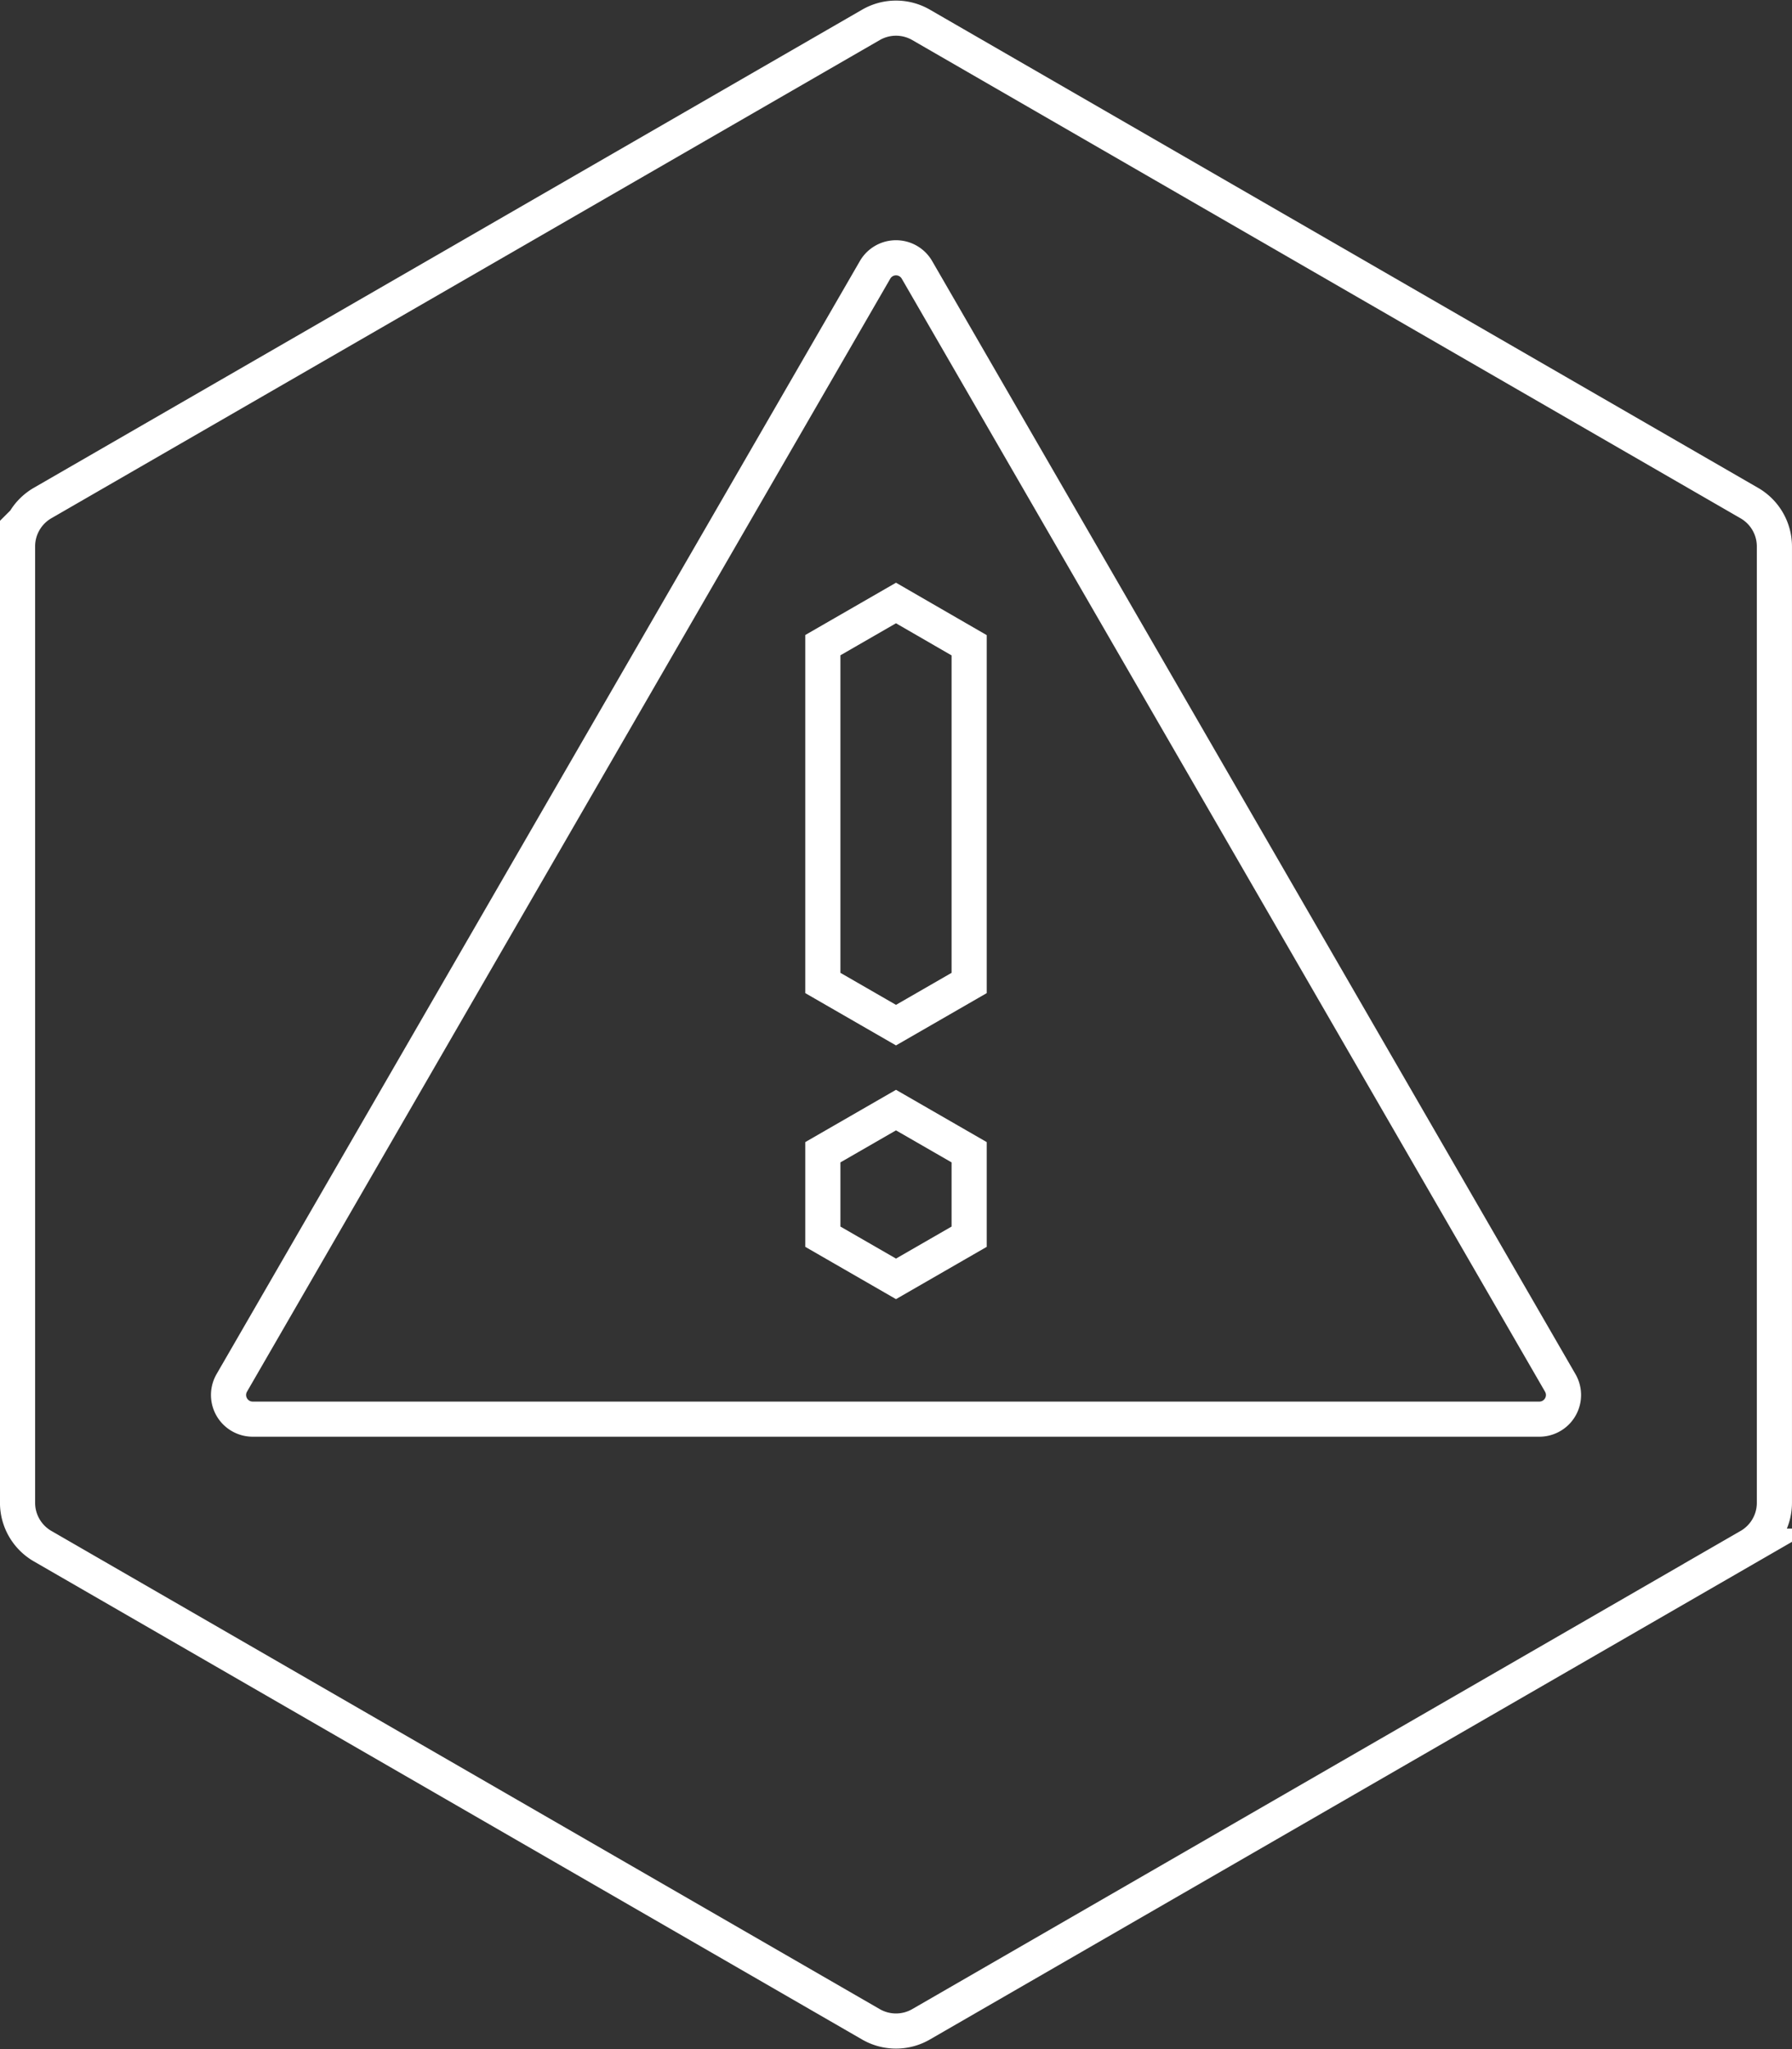
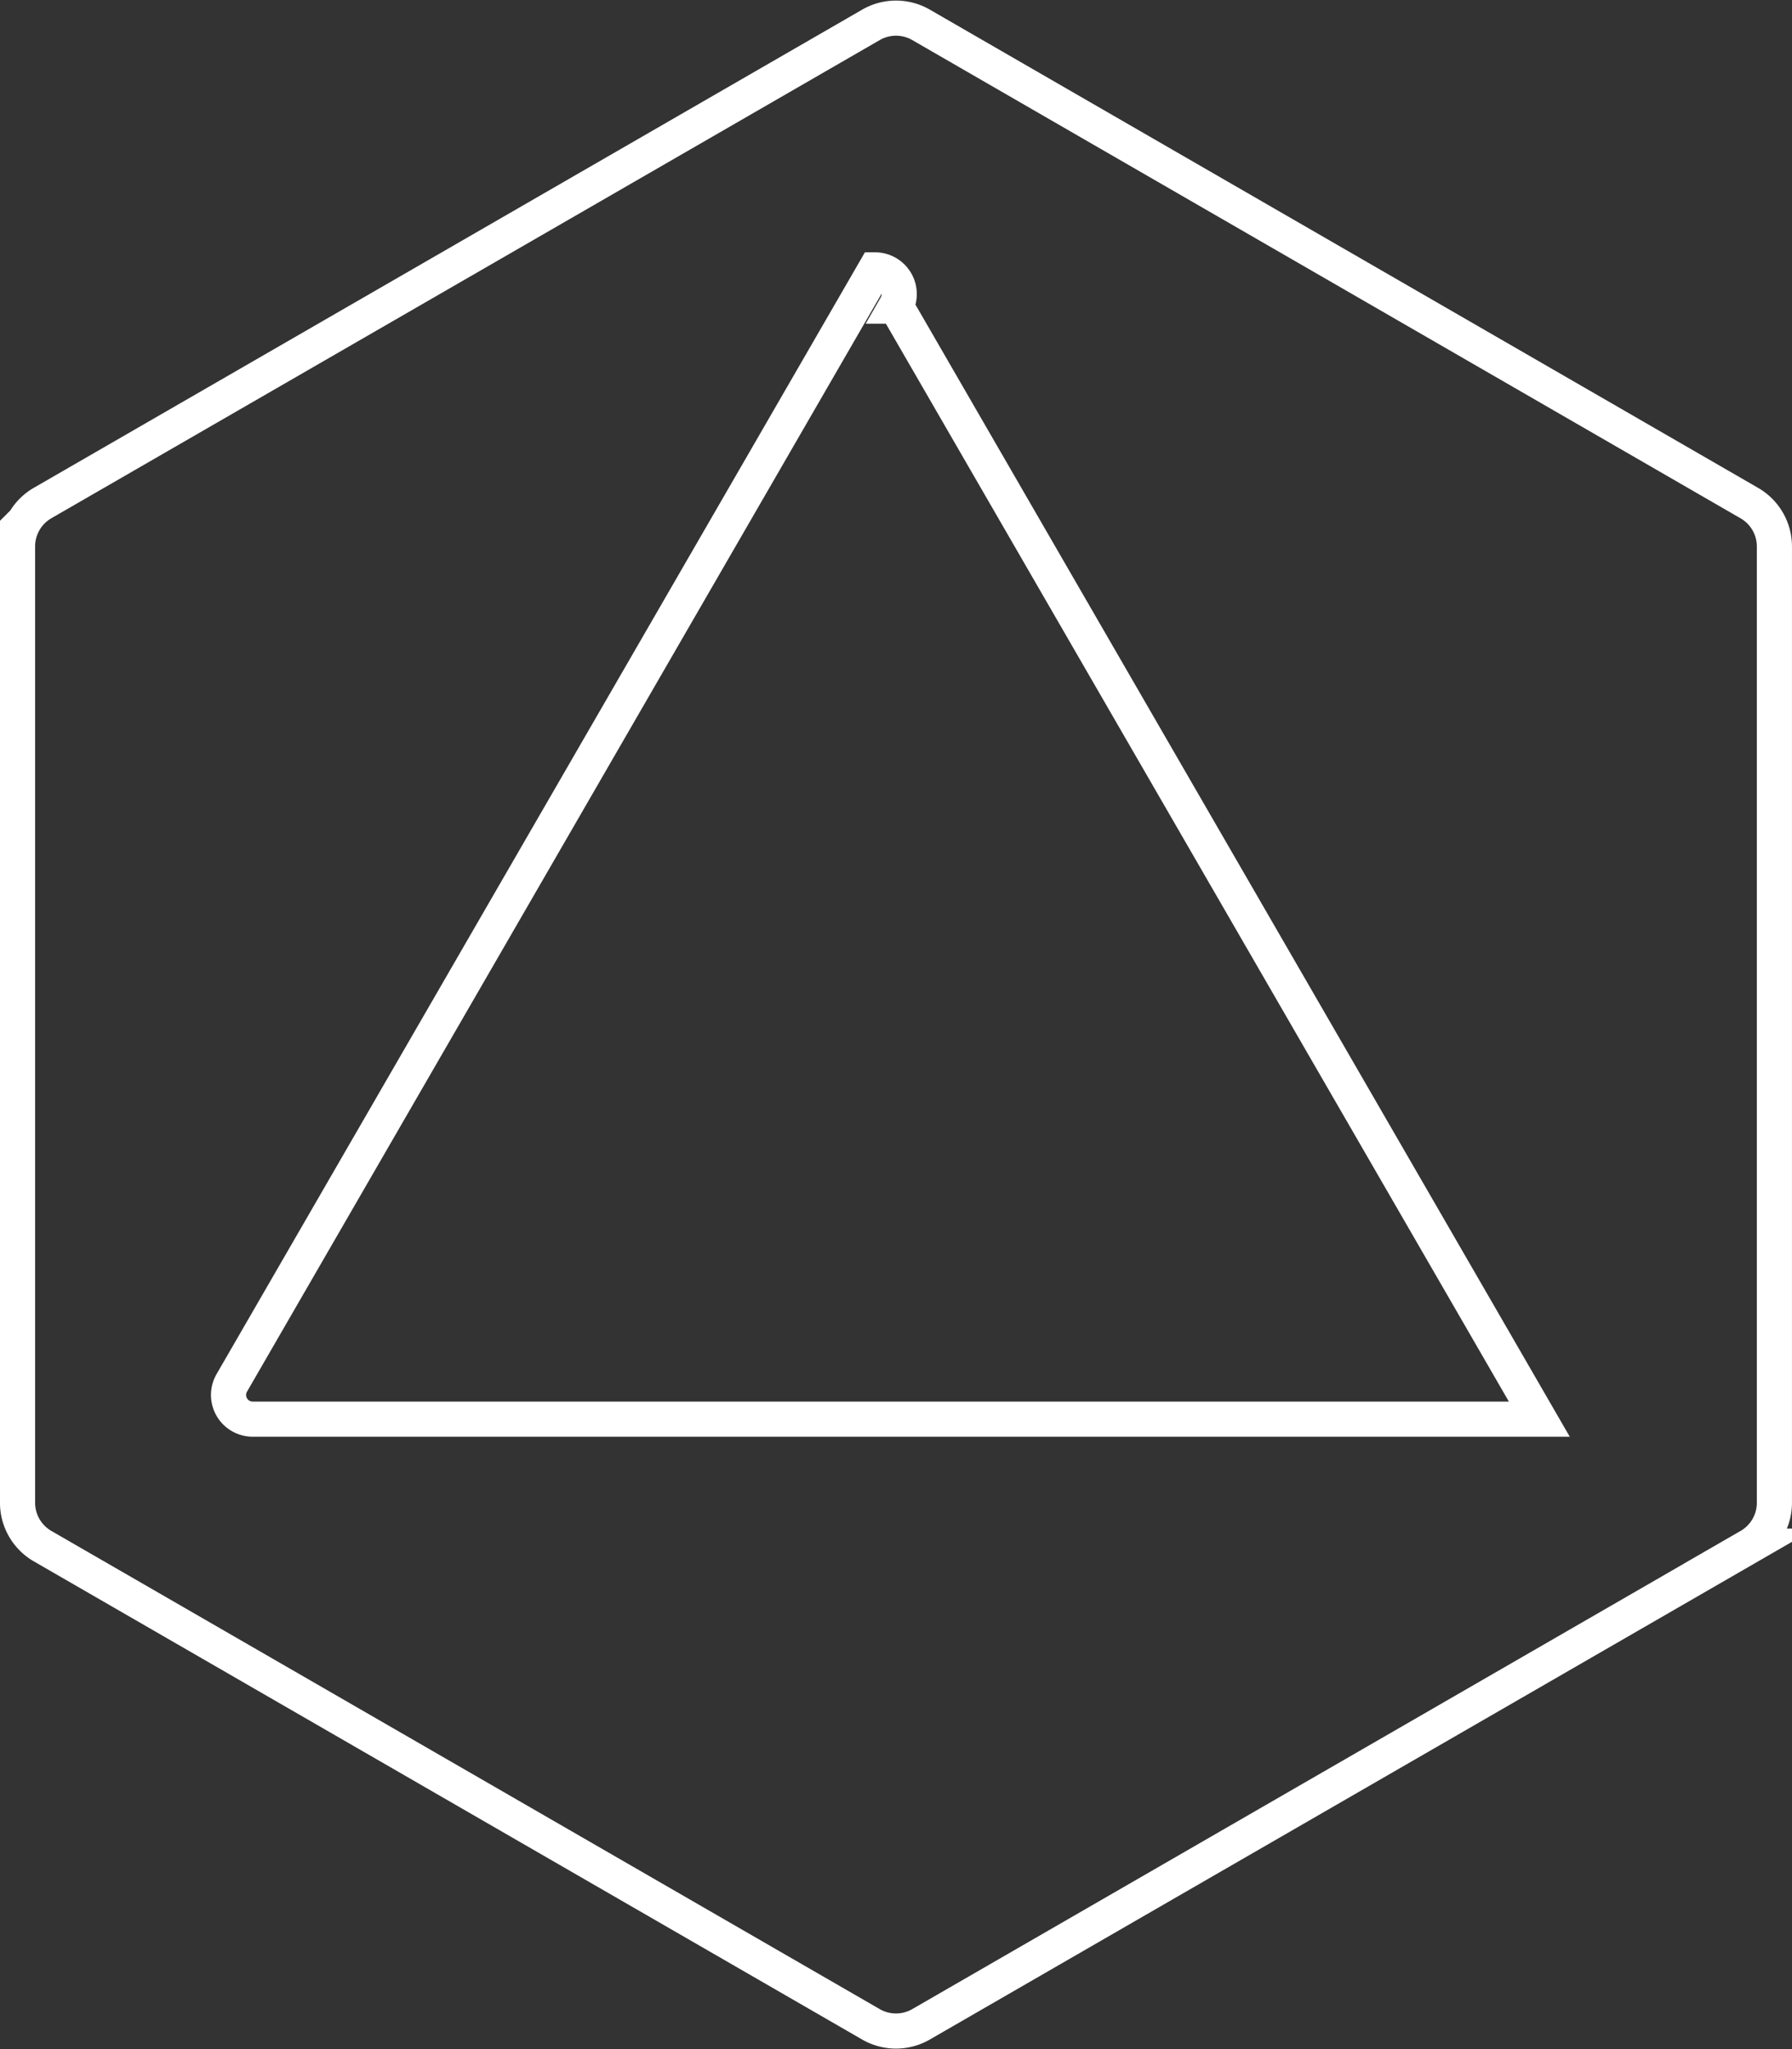
<svg xmlns="http://www.w3.org/2000/svg" width="76.5" height="87.5" viewBox="0 0 76.5 87.5">
  <rect x="0" y="0" width="76.5" height="87.5" fill="#333333" stroke="none" />
  <g id="Group_1817" data-name="Group 1817" transform="translate(-42.25 -3003.22)">
    <path id="Path_3910" data-name="Path 3910" d="M362.931,537.719,327.572,517.3a2.138,2.138,0,0,0-2.141,0l-35.359,20.414A2.141,2.141,0,0,0,289,539.573V580.4a2.139,2.139,0,0,0,1.071,1.854l35.359,20.415a2.138,2.138,0,0,0,2.141,0l35.359-20.415A2.138,2.138,0,0,0,364,580.4V539.573A2.14,2.14,0,0,0,362.931,537.719Z" transform="translate(-246.001 2486.982)" fill="none" stroke="#fff" stroke-miterlimit="10" stroke-width="1.5" />
-     <path id="Path_3911" data-name="Path 3911" d="M328.977,531.589l-27.462,47.523a1.032,1.032,0,0,0,.894,1.547h54.925a1.031,1.031,0,0,0,.894-1.547l-27.462-47.523A1.033,1.033,0,0,0,328.977,531.589Z" transform="translate(-249.371 2483.154)" fill="none" stroke="#fff" stroke-miterlimit="10" stroke-width="1.5" />
-     <path id="Path_3912" data-name="Path 3912" d="M339.334,581.036l-3.123,1.8v3.606l3.123,1.8,3.123-1.8v-3.606Z" transform="translate(-258.834 2469.581)" fill="none" stroke="#fff" stroke-miterlimit="10" stroke-width="1.5" />
-     <path id="Path_3913" data-name="Path 3913" d="M339.334,551.3l-3.123,1.8v14.424l3.123,1.8,3.123-1.8V553.105Z" transform="translate(-258.834 2477.666)" fill="none" stroke="#fff" stroke-miterlimit="10" stroke-width="1.5" />
+     <path id="Path_3911" data-name="Path 3911" d="M328.977,531.589l-27.462,47.523a1.032,1.032,0,0,0,.894,1.547h54.925l-27.462-47.523A1.033,1.033,0,0,0,328.977,531.589Z" transform="translate(-249.371 2483.154)" fill="none" stroke="#fff" stroke-miterlimit="10" stroke-width="1.5" />
  </g>
</svg>